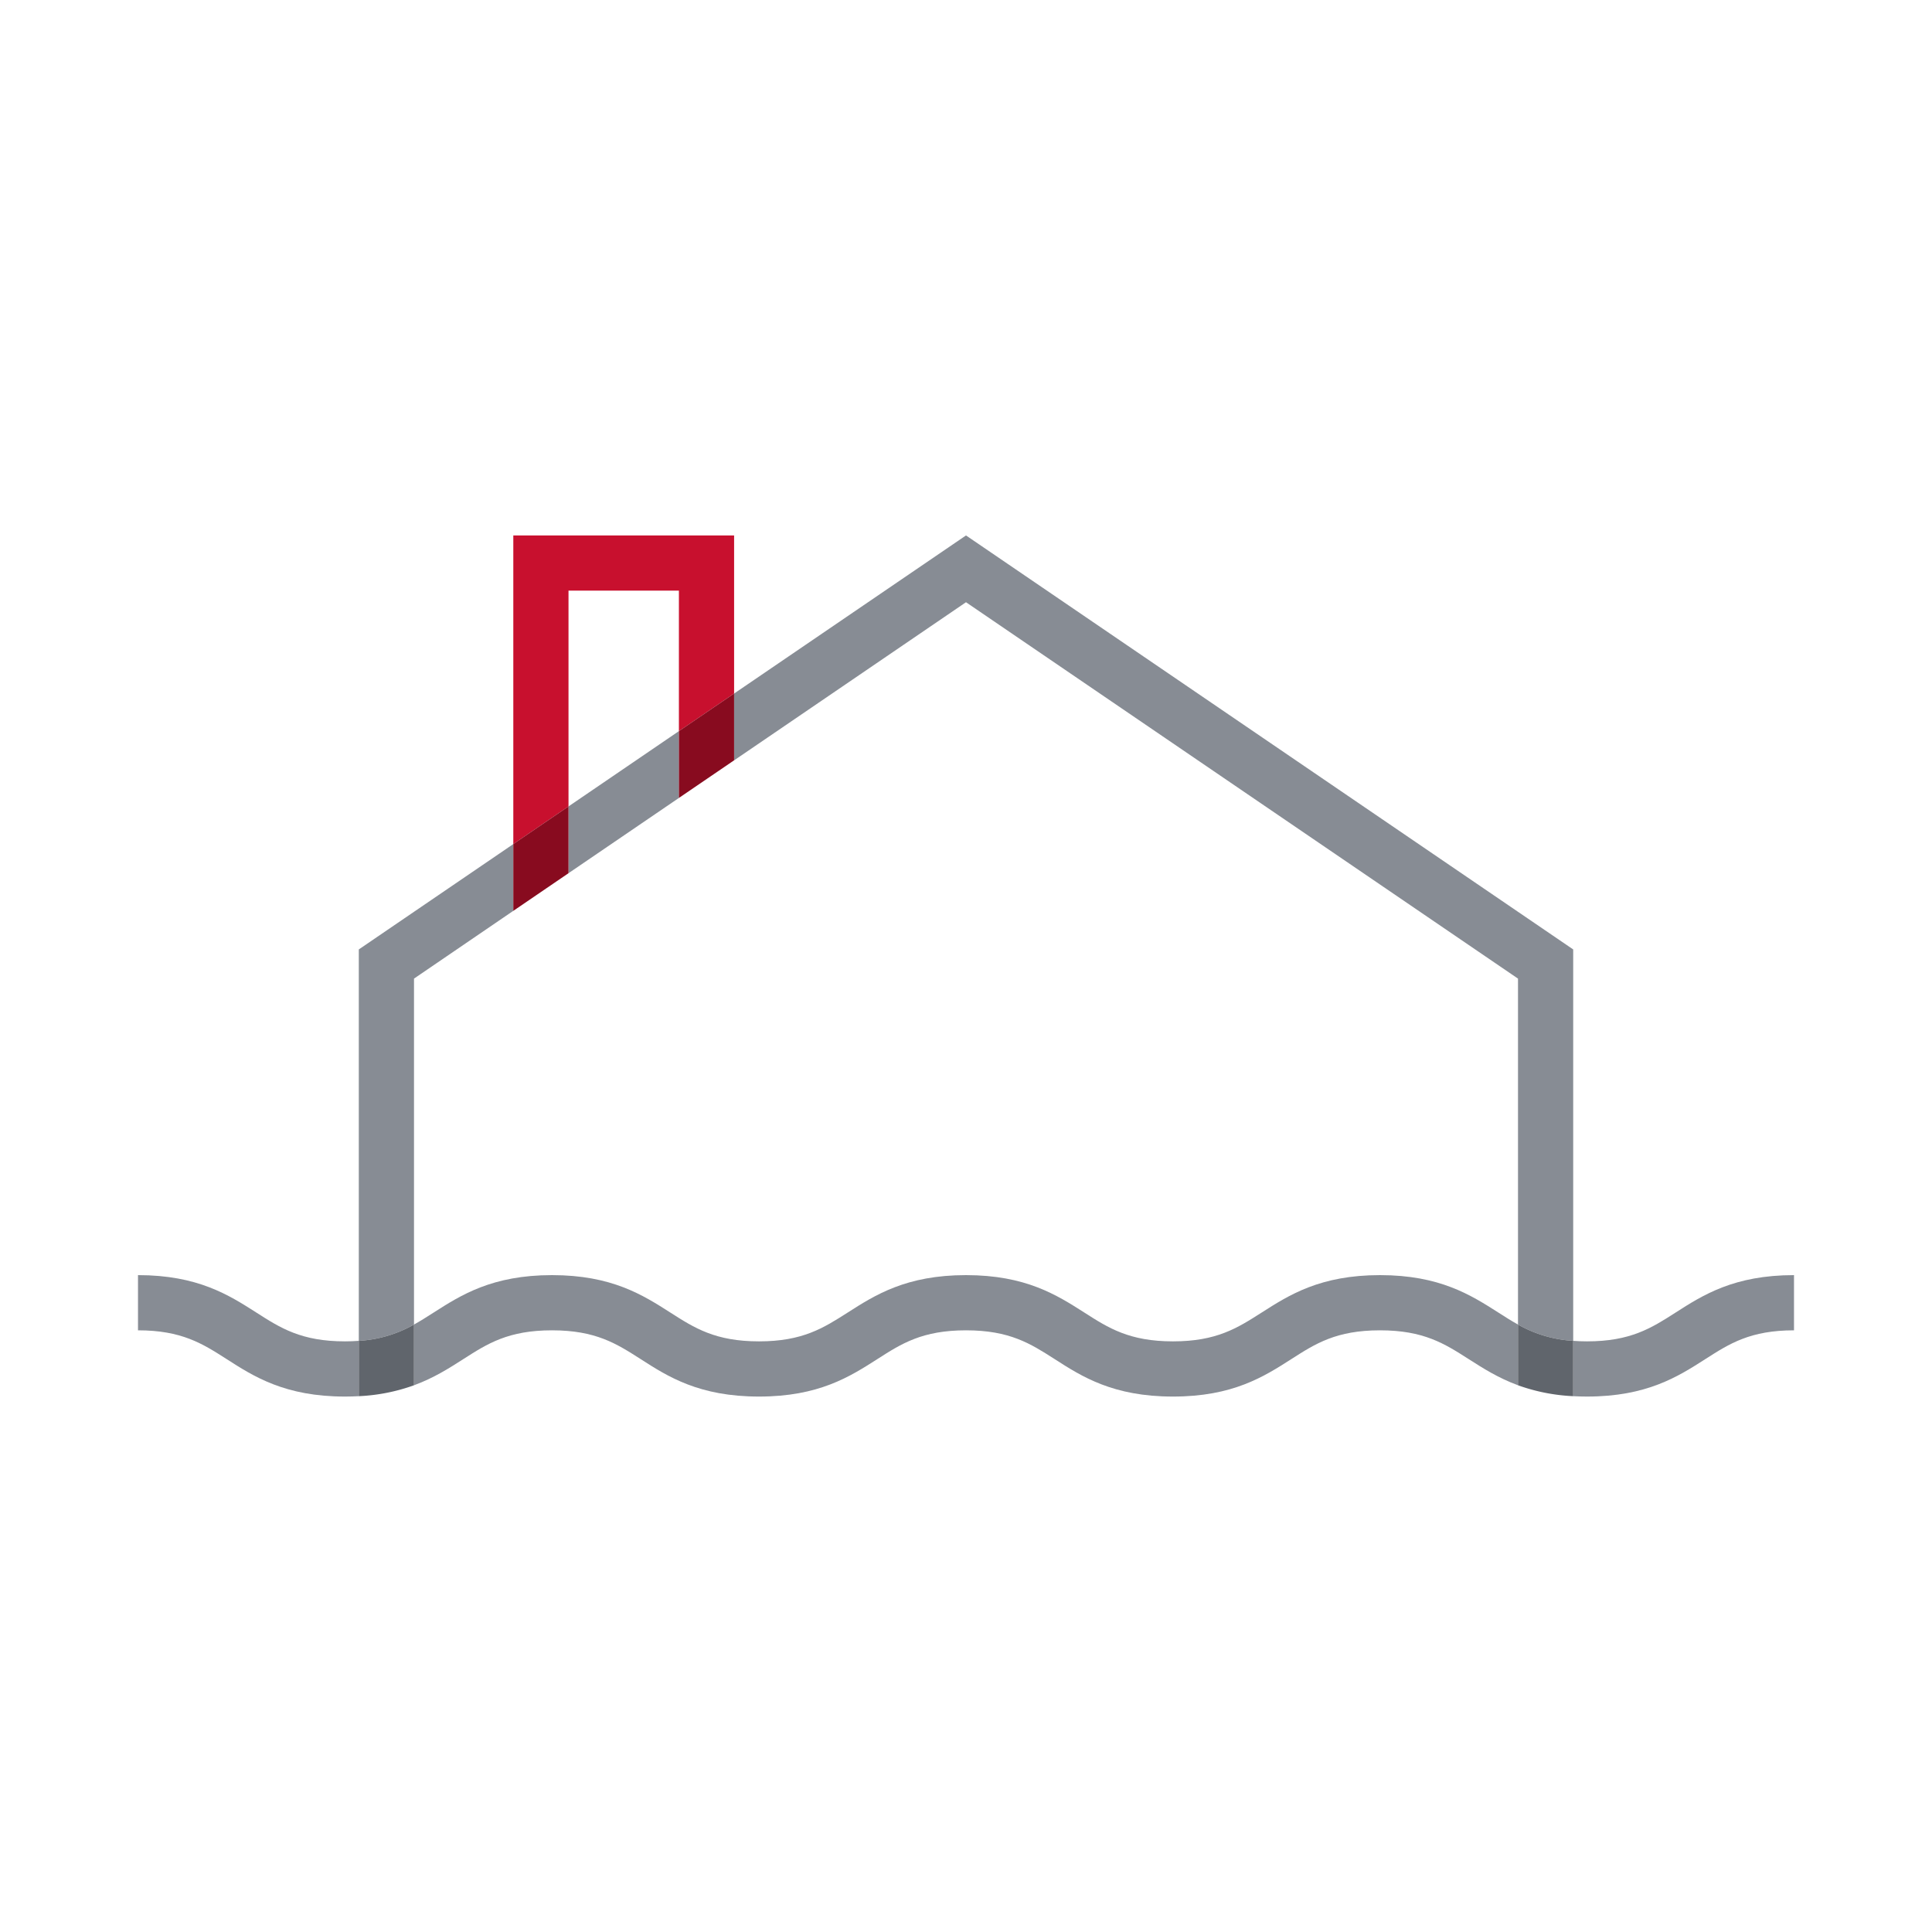
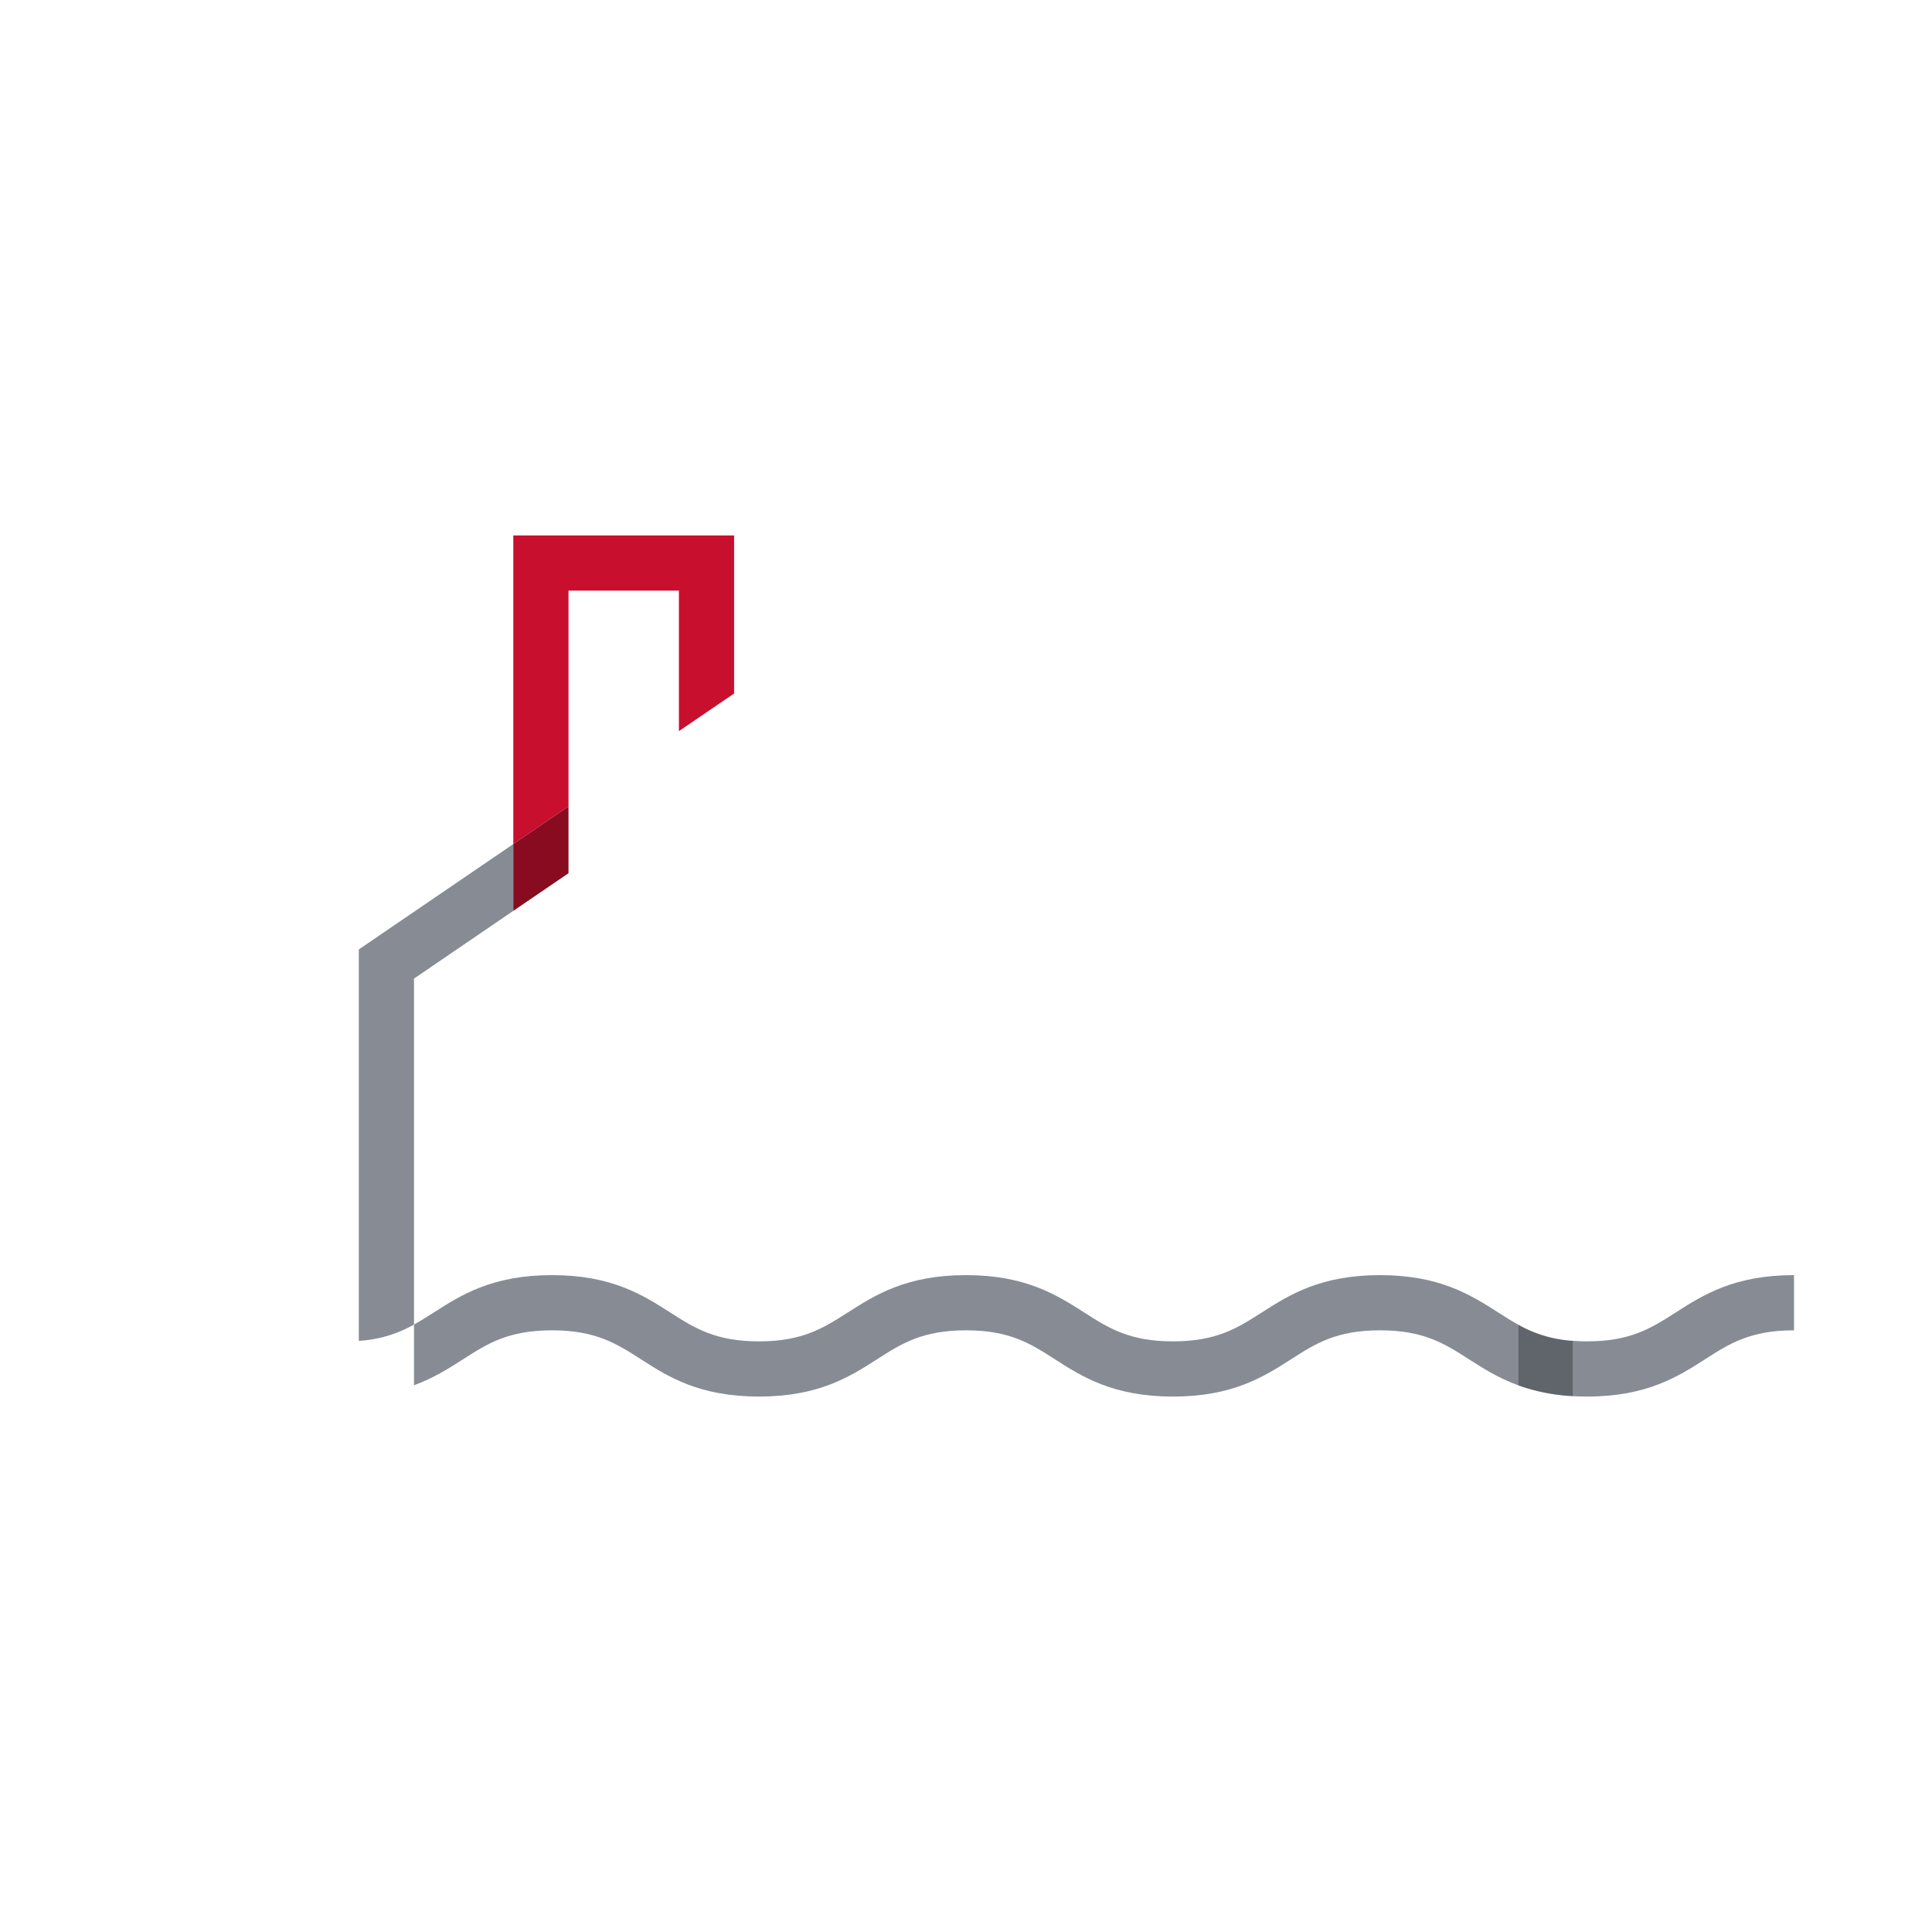
<svg xmlns="http://www.w3.org/2000/svg" id="Ikoner" viewBox="0 0 700 700">
  <defs>
    <style>.cls-1{fill:#878c94;}.cls-2{fill:#60656c;}.cls-3{fill:#c8102e;}.cls-4{fill:#880b1f;}</style>
  </defs>
  <path class="cls-1" d="M607.09,475.57C598.35,481.17,590.8,486,575,486c-1.77,0-3.42-.07-5-.19v20.05c1.61.09,3.27.14,5,.14,21.68,0,32.95-7.22,42.89-13.58C626.61,486.83,634.16,482,650,482V462C628.31,462,617,469.21,607.09,475.57Z" />
  <path class="cls-1" d="M500,462c-21.67,0-32.94,7.21-42.89,13.57C448.34,481.17,440.8,486,425,486s-23.37-4.83-32.11-10.43C382.92,469.21,371.65,462,350,462s-32.94,7.21-42.88,13.57C298.35,481.17,290.8,486,275,486s-23.37-4.83-32.11-10.43C232.93,469.21,221.66,462,200,462s-32.95,7.21-42.89,13.57c-2.39,1.53-4.7,3-7.11,4.34v22c7.18-2.64,12.72-6.18,17.89-9.49C176.61,486.83,184.16,482,200,482s23.37,4.83,32.11,10.42C242,498.78,253.3,506,275,506s32.94-7.22,42.89-13.58C326.61,486.83,334.15,482,350,482s23.37,4.83,32.11,10.42C392,498.78,403.3,506,425,506s32.95-7.22,42.89-13.58C476.6,486.83,484.15,482,500,482s23.38,4.83,32.12,10.42c5.17,3.31,10.72,6.85,17.89,9.49v-22c-2.41-1.33-4.72-2.8-7.11-4.34C532.92,469.21,521.65,462,500,462Z" />
-   <path class="cls-1" d="M125,486c-15.82,0-23.37-4.83-32.11-10.43C82.93,469.21,71.66,462,50,462v20c15.83,0,23.37,4.83,32.11,10.42C92,498.78,103.31,506,125,506c1.74,0,3.4-.05,5-.14V485.81C128.41,485.93,126.75,486,125,486Z" />
-   <path class="cls-1" d="M350,218.2,550,354.57V479.91a45.83,45.83,0,0,0,20,5.9V344L350,194l-84,57.27v24.21Z" />
  <path class="cls-1" d="M150,354.57,186,330V305.81L130,344V485.81a45.74,45.74,0,0,0,20-5.9Z" />
-   <polygon class="cls-1" points="245.98 264.9 205.98 292.18 205.98 316.38 245.98 289.11 245.98 264.9" />
-   <path class="cls-2" d="M150,479.91a45.74,45.74,0,0,1-20,5.9v20.05a67.92,67.92,0,0,0,20-3.95Z" />
  <path class="cls-2" d="M550,479.91v22a68.06,68.06,0,0,0,20,3.95V485.81A45.83,45.83,0,0,1,550,479.91Z" />
  <polygon class="cls-3" points="205.98 214 245.98 214 245.98 264.9 265.98 251.27 265.98 194 185.98 194 185.98 305.81 205.98 292.18 205.98 214" />
  <polygon class="cls-4" points="205.98 316.38 205.98 292.18 185.98 305.81 185.98 330.02 205.98 316.38" />
-   <polygon class="cls-4" points="245.98 289.11 265.98 275.48 265.98 251.27 245.98 264.9 245.98 289.11" />
</svg>